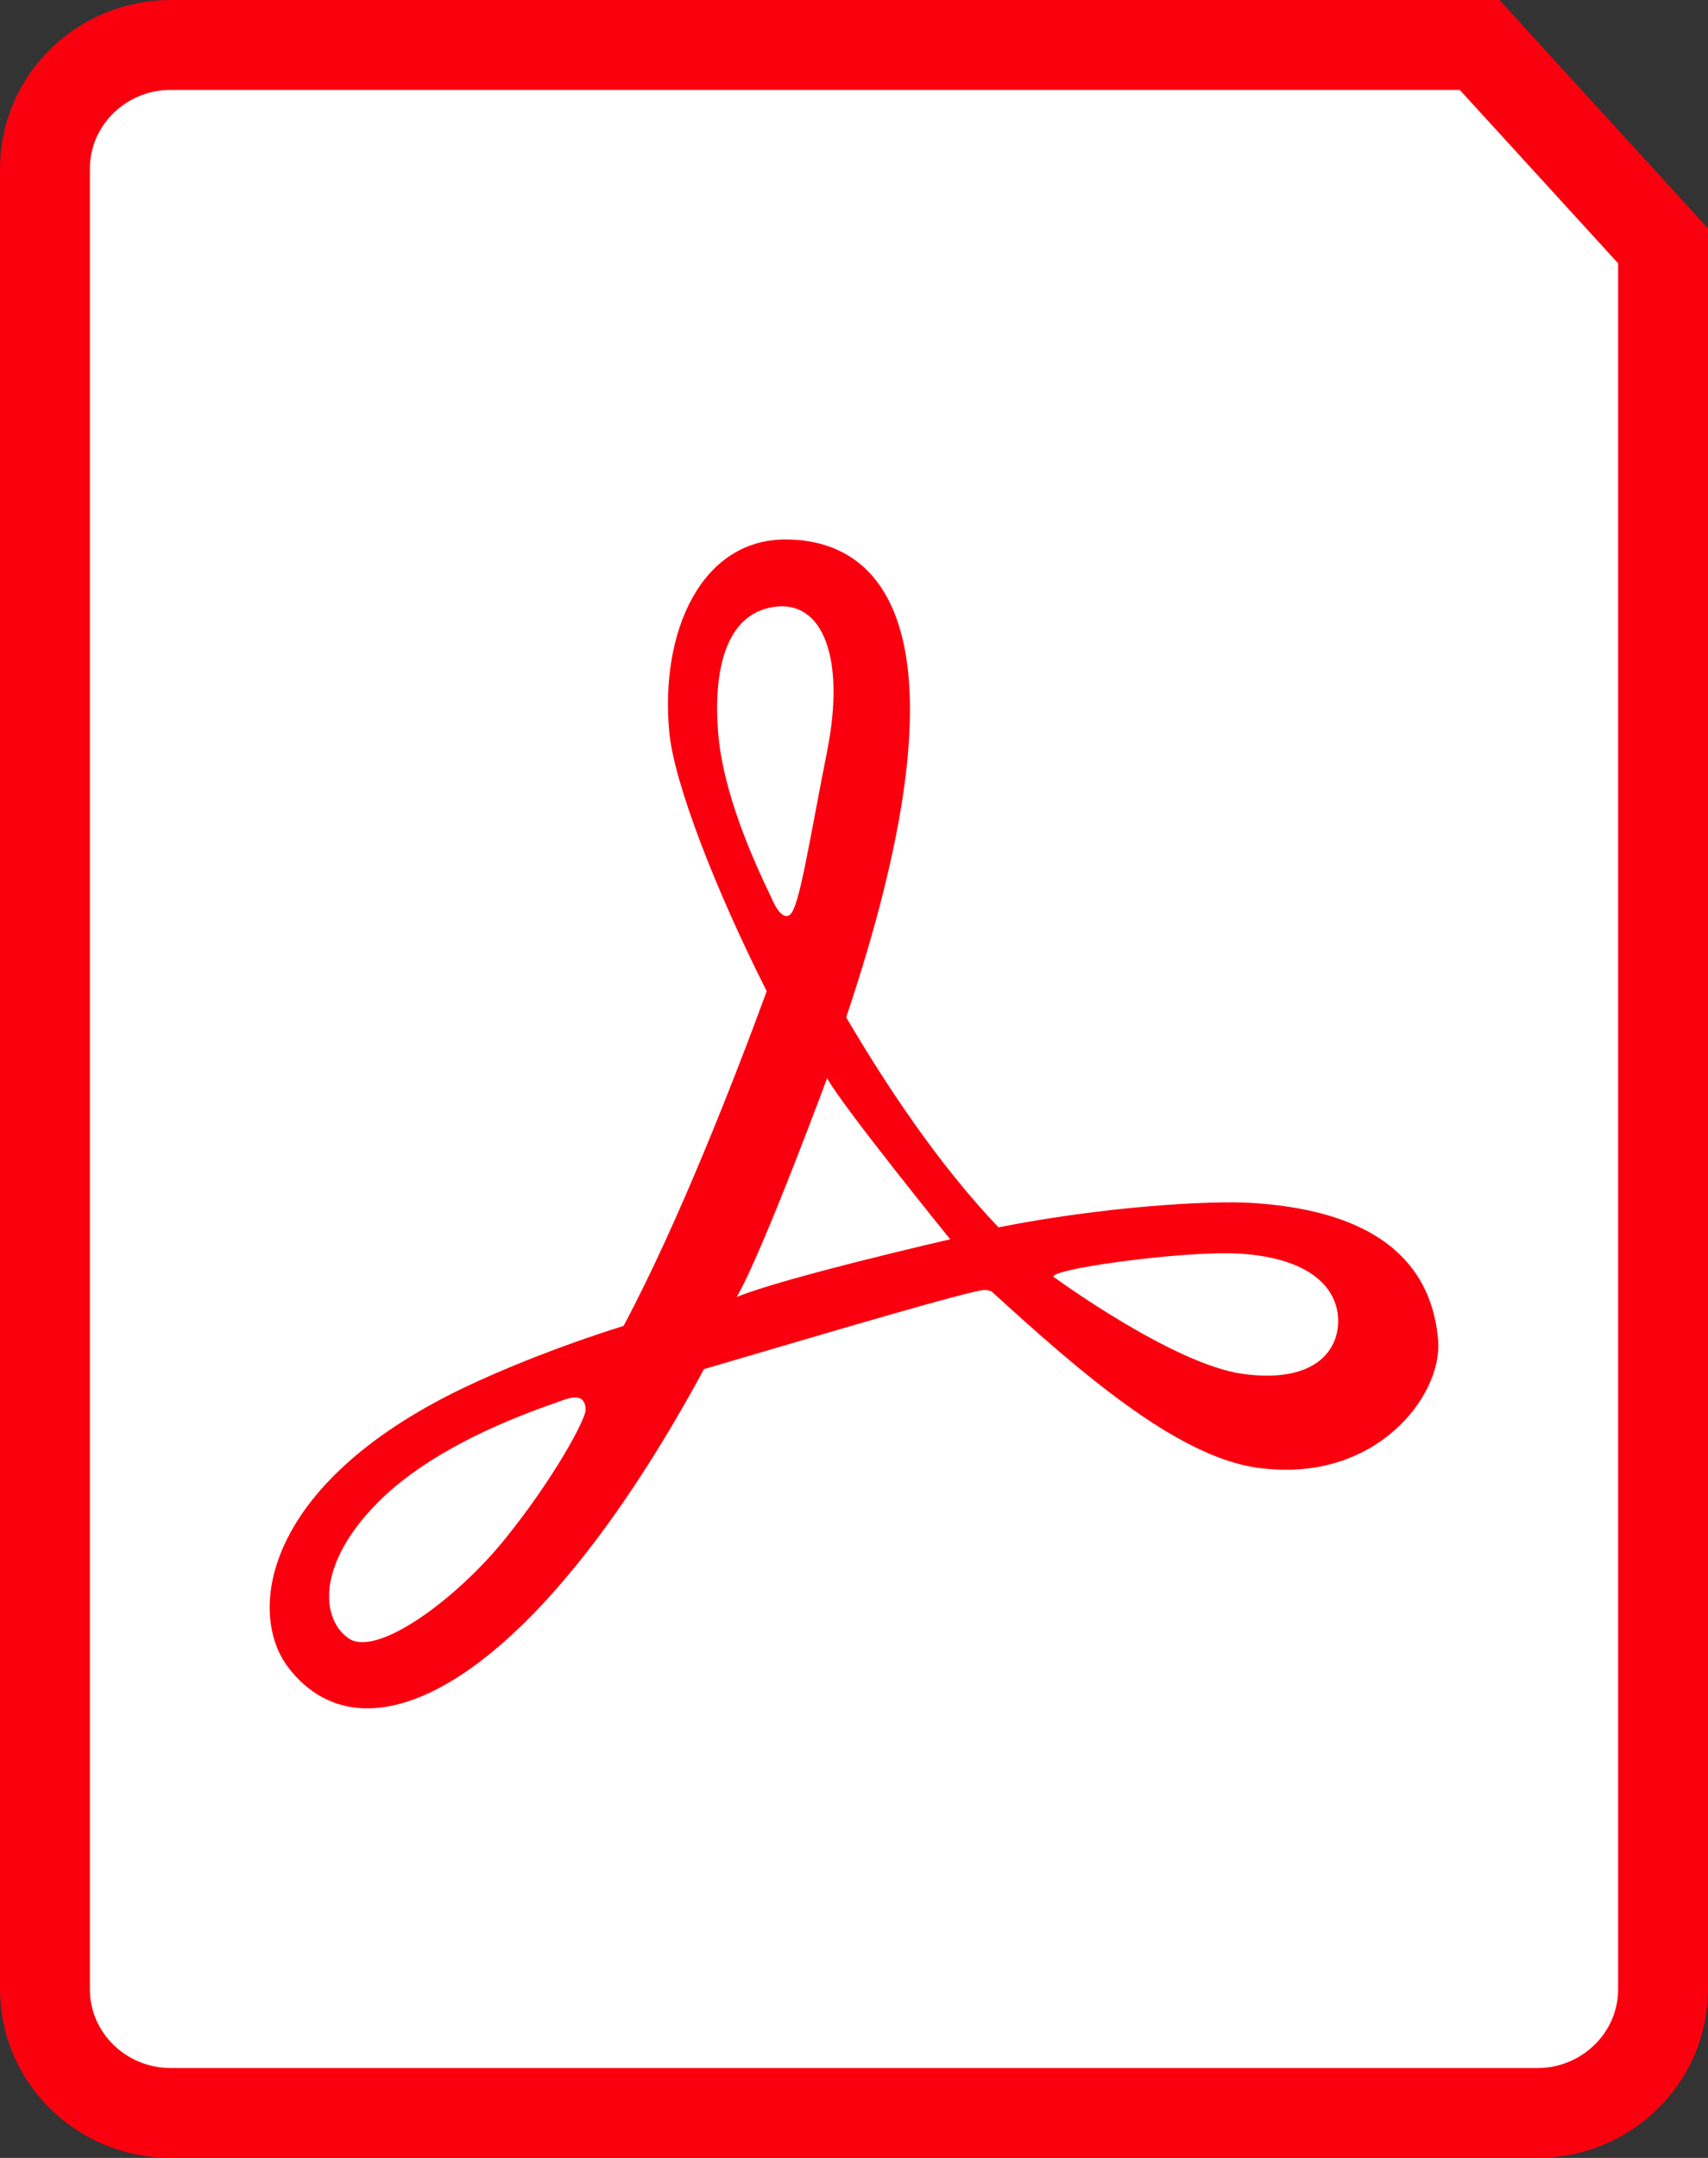
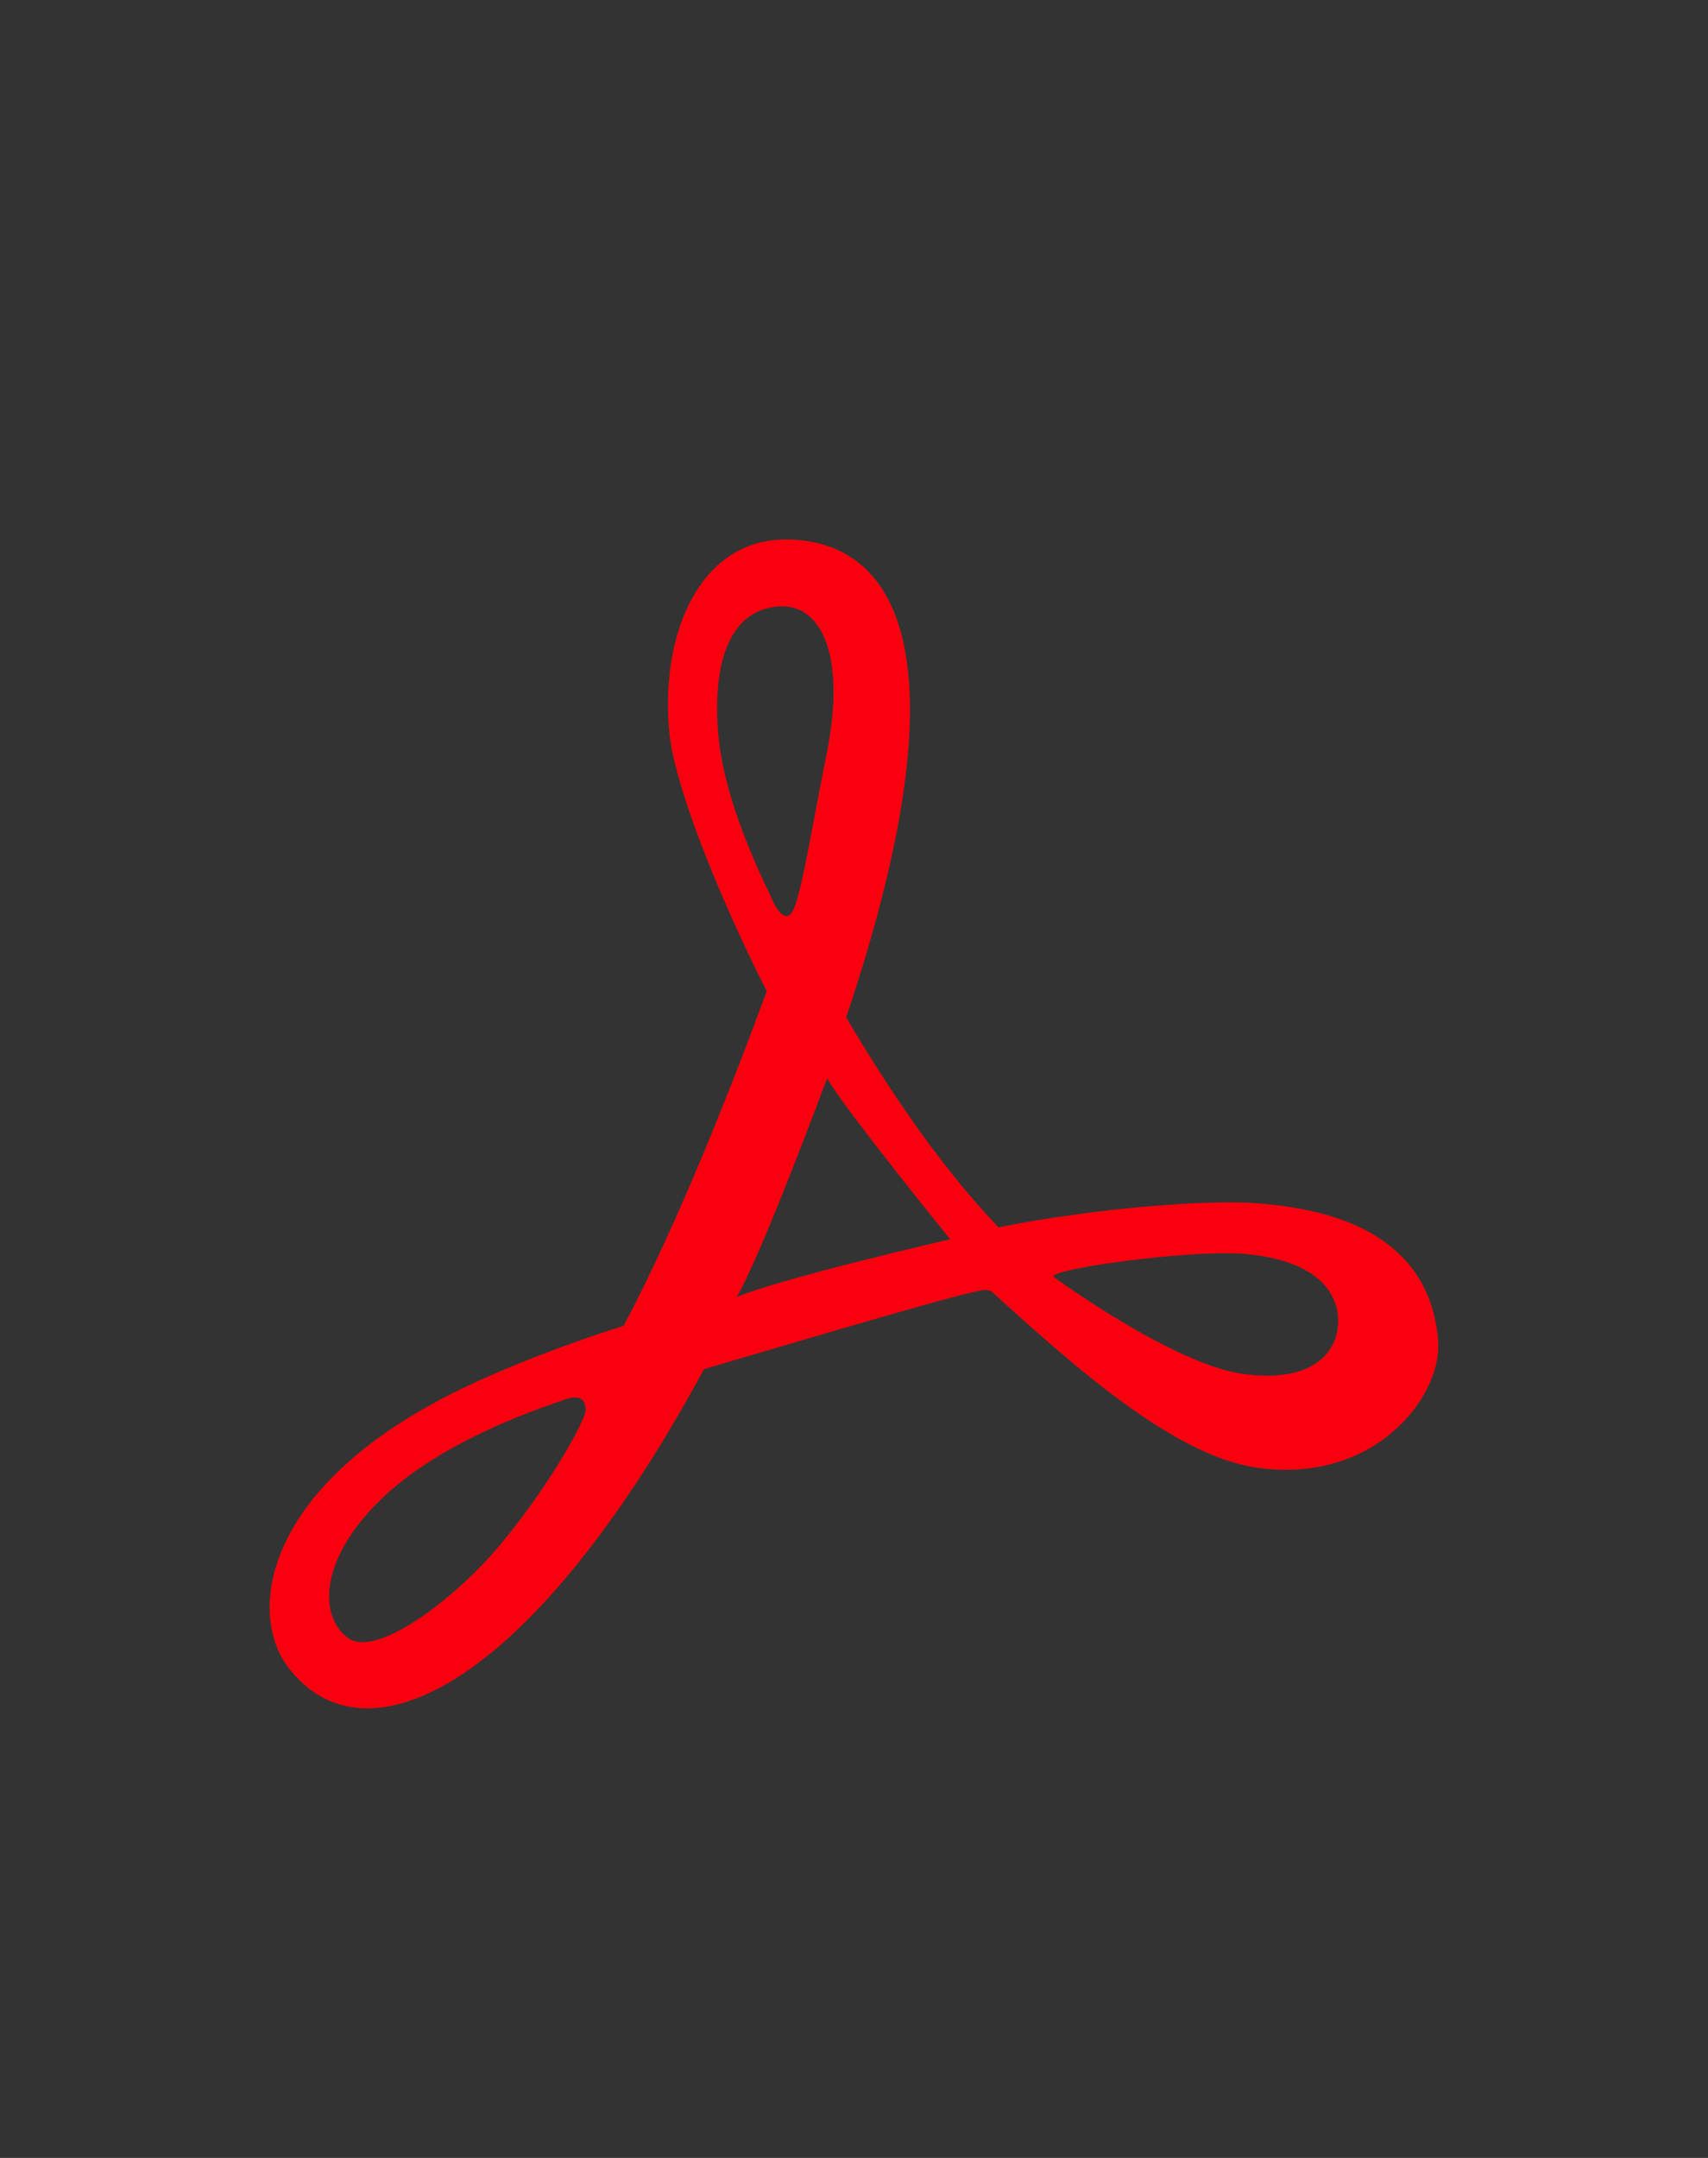
<svg xmlns="http://www.w3.org/2000/svg" width="19" height="24" viewBox="0 0 19 24" fill="none">
  <rect x="0" y="0" width="19" height="24" fill="#333333" stroke="none" />
-   <path d="M18.5 22.123C18.5 22.893 17.863 23.5 17.104 23.5H1.896C1.137 23.5 0.5 22.893 0.5 22.123V1.877C0.5 1.107 1.137 0.5 1.896 0.5H16.46L16.608 0.663L18.369 2.591L18.5 2.734V22.123Z" fill="white" stroke="#FA000F" />
  <path d="M15.998 14.907C15.946 14.291 15.599 13.483 13.927 13.379C13.442 13.349 12.275 13.42 11.107 13.65C10.432 12.943 9.846 12.051 9.413 11.315C10.802 7.177 9.922 6 8.737 6C7.806 6 7.34 7.016 7.445 8.141C7.497 8.706 7.959 9.895 8.529 11.024C8.18 11.975 7.556 13.583 6.937 14.746C6.213 14.974 5.591 15.227 5.145 15.441C2.923 16.511 2.745 17.938 3.206 18.544C4.084 19.693 5.954 18.701 7.831 15.227C9.116 14.85 10.806 14.346 10.958 14.346C10.976 14.346 11.001 14.352 11.028 14.361C11.966 15.216 13.072 16.195 13.982 16.323C15.3 16.511 16.049 15.522 15.998 14.907ZM5.61 17.126C5.067 17.795 4.188 18.436 3.879 18.222C3.568 18.008 3.517 17.394 4.215 16.698C4.913 16.003 6.08 15.642 6.255 15.575C6.463 15.495 6.514 15.575 6.514 15.682C6.514 15.789 6.153 16.457 5.61 17.126ZM7.988 8.14C7.936 7.471 8.064 6.83 8.608 6.75C9.15 6.669 9.408 7.311 9.201 8.354C8.995 9.398 8.891 10.092 8.788 10.173C8.685 10.253 8.582 9.986 8.582 9.986C8.374 9.557 8.039 8.808 7.988 8.14ZM8.195 14.425C8.478 13.943 9.201 11.991 9.201 11.991C9.357 12.286 10.57 13.783 10.57 13.783C10.57 13.783 8.71 14.211 8.195 14.425ZM13.825 15.28C13.051 15.174 11.733 14.21 11.733 14.21C11.553 14.13 13.177 13.902 13.8 13.943C14.602 13.997 14.886 14.344 14.886 14.692C14.886 15.04 14.602 15.387 13.825 15.28Z" fill="#FA000F" />
</svg>